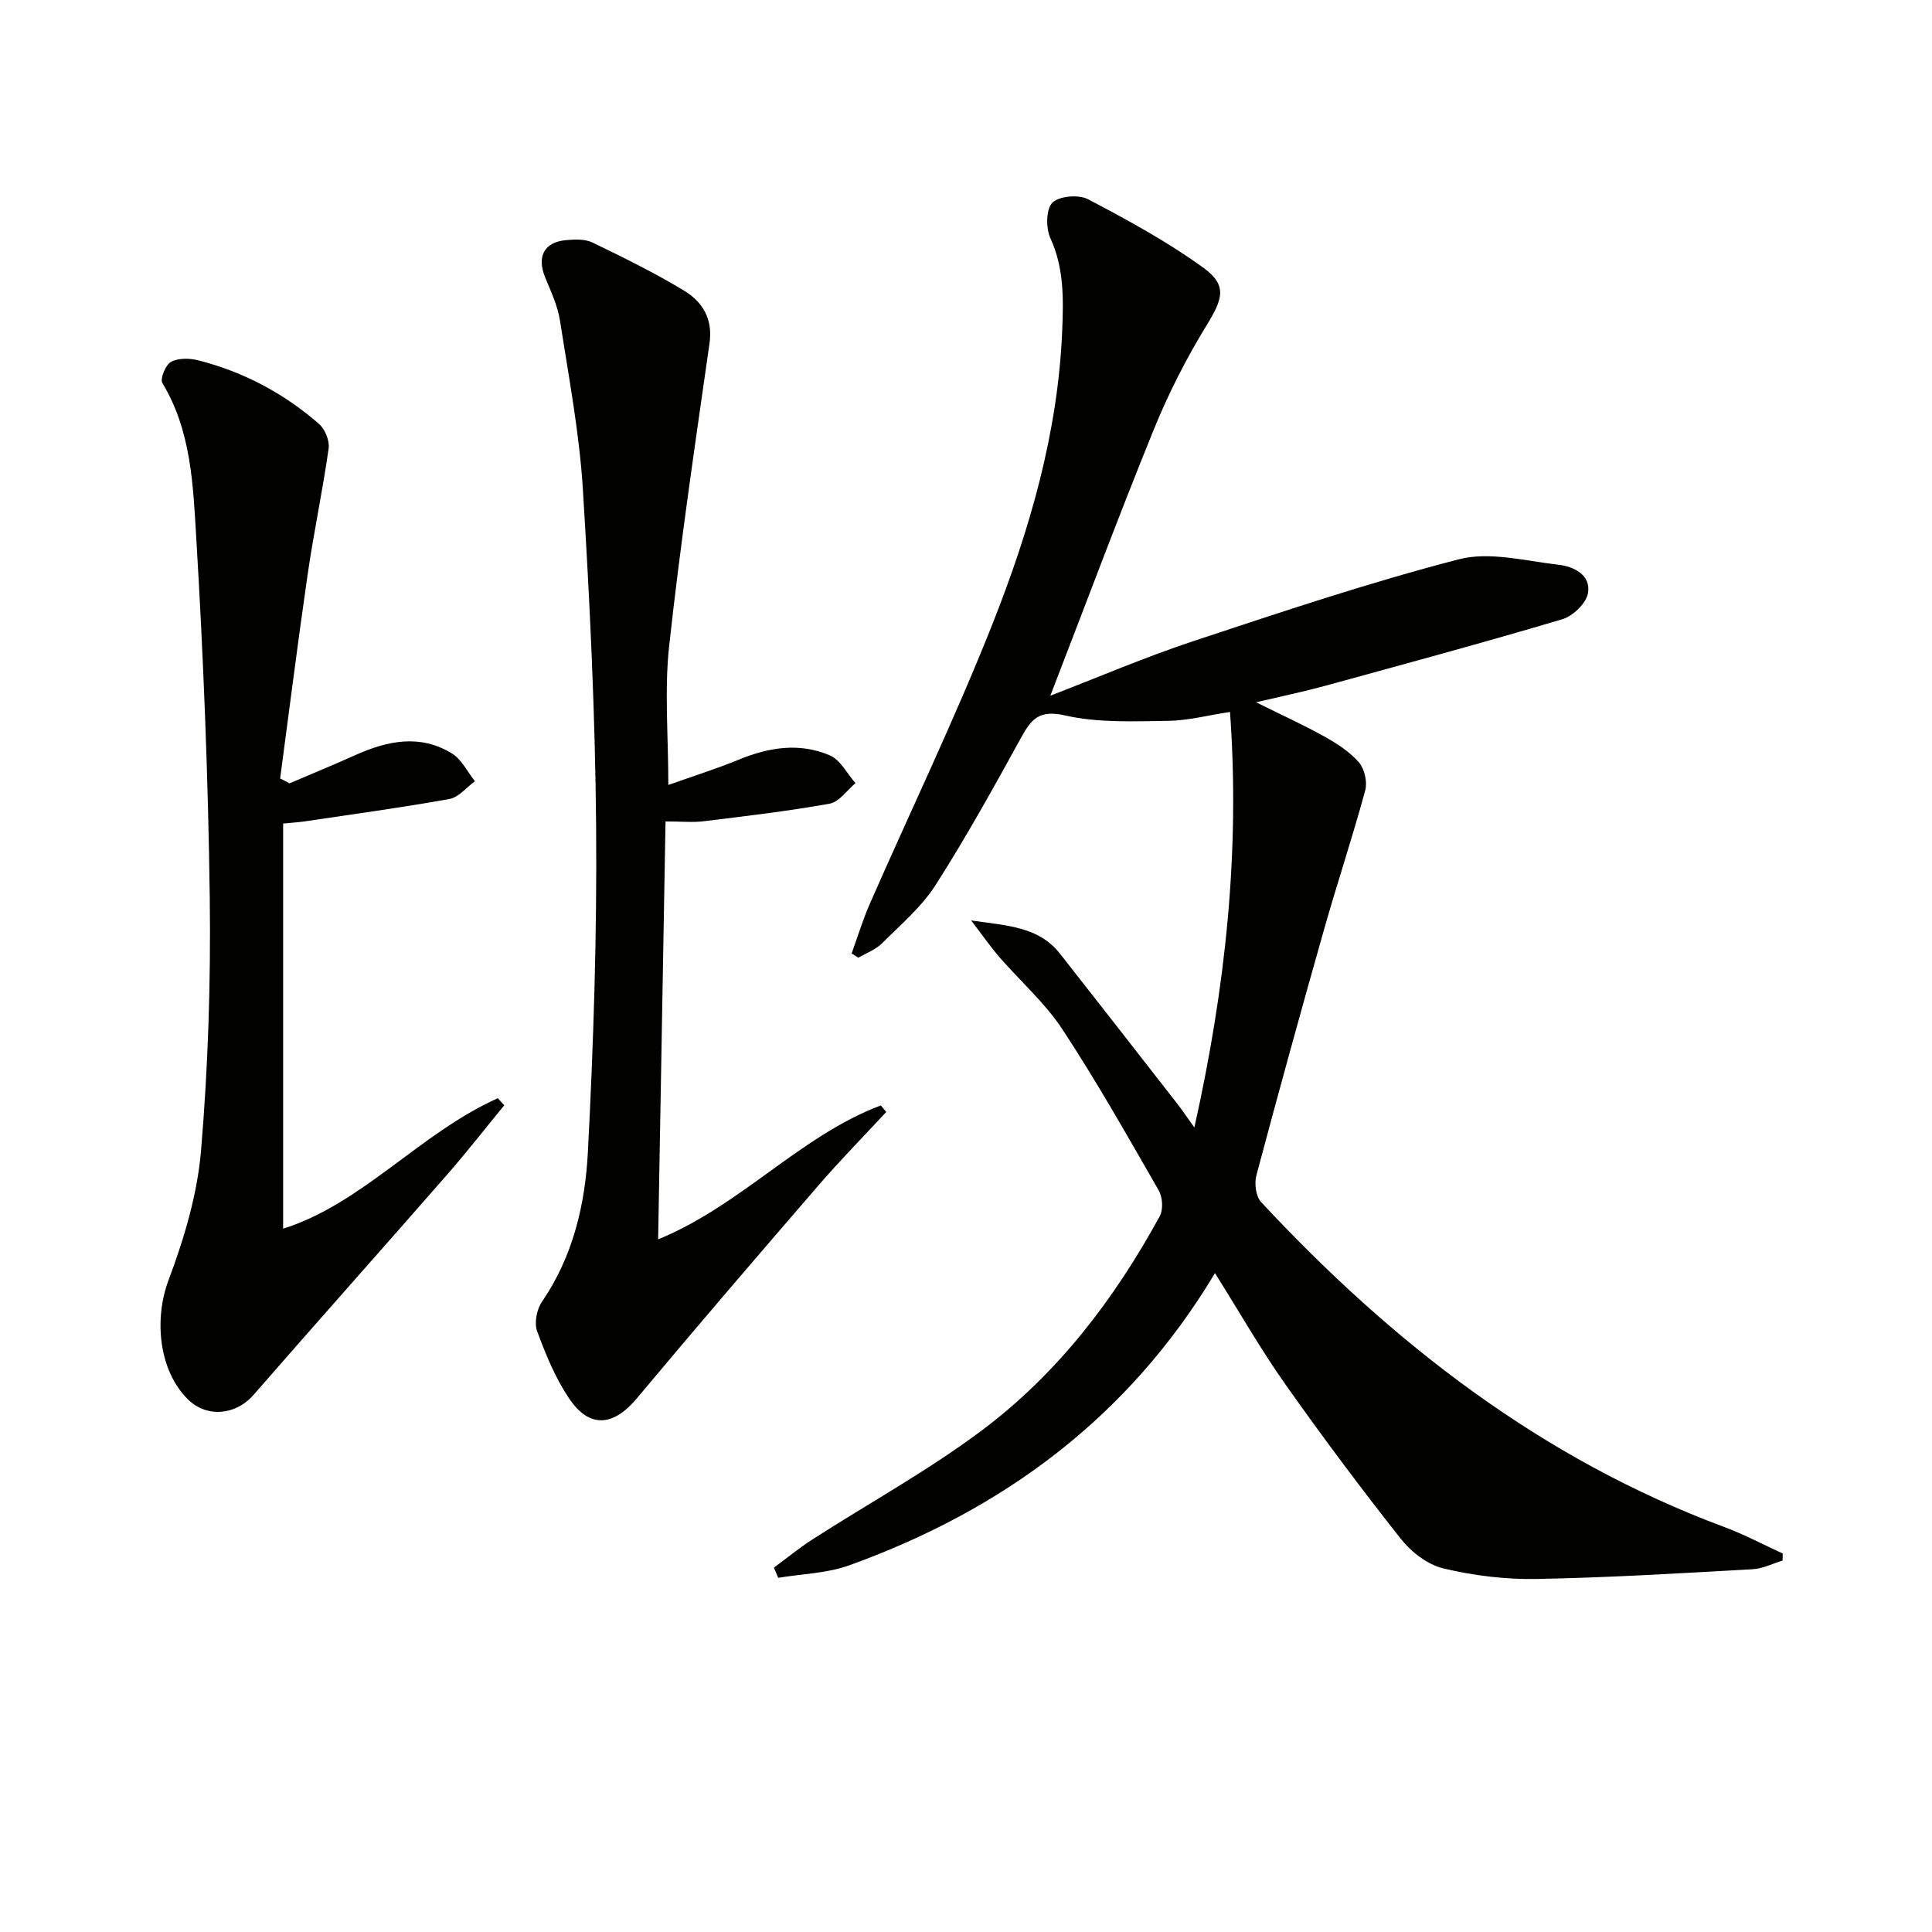
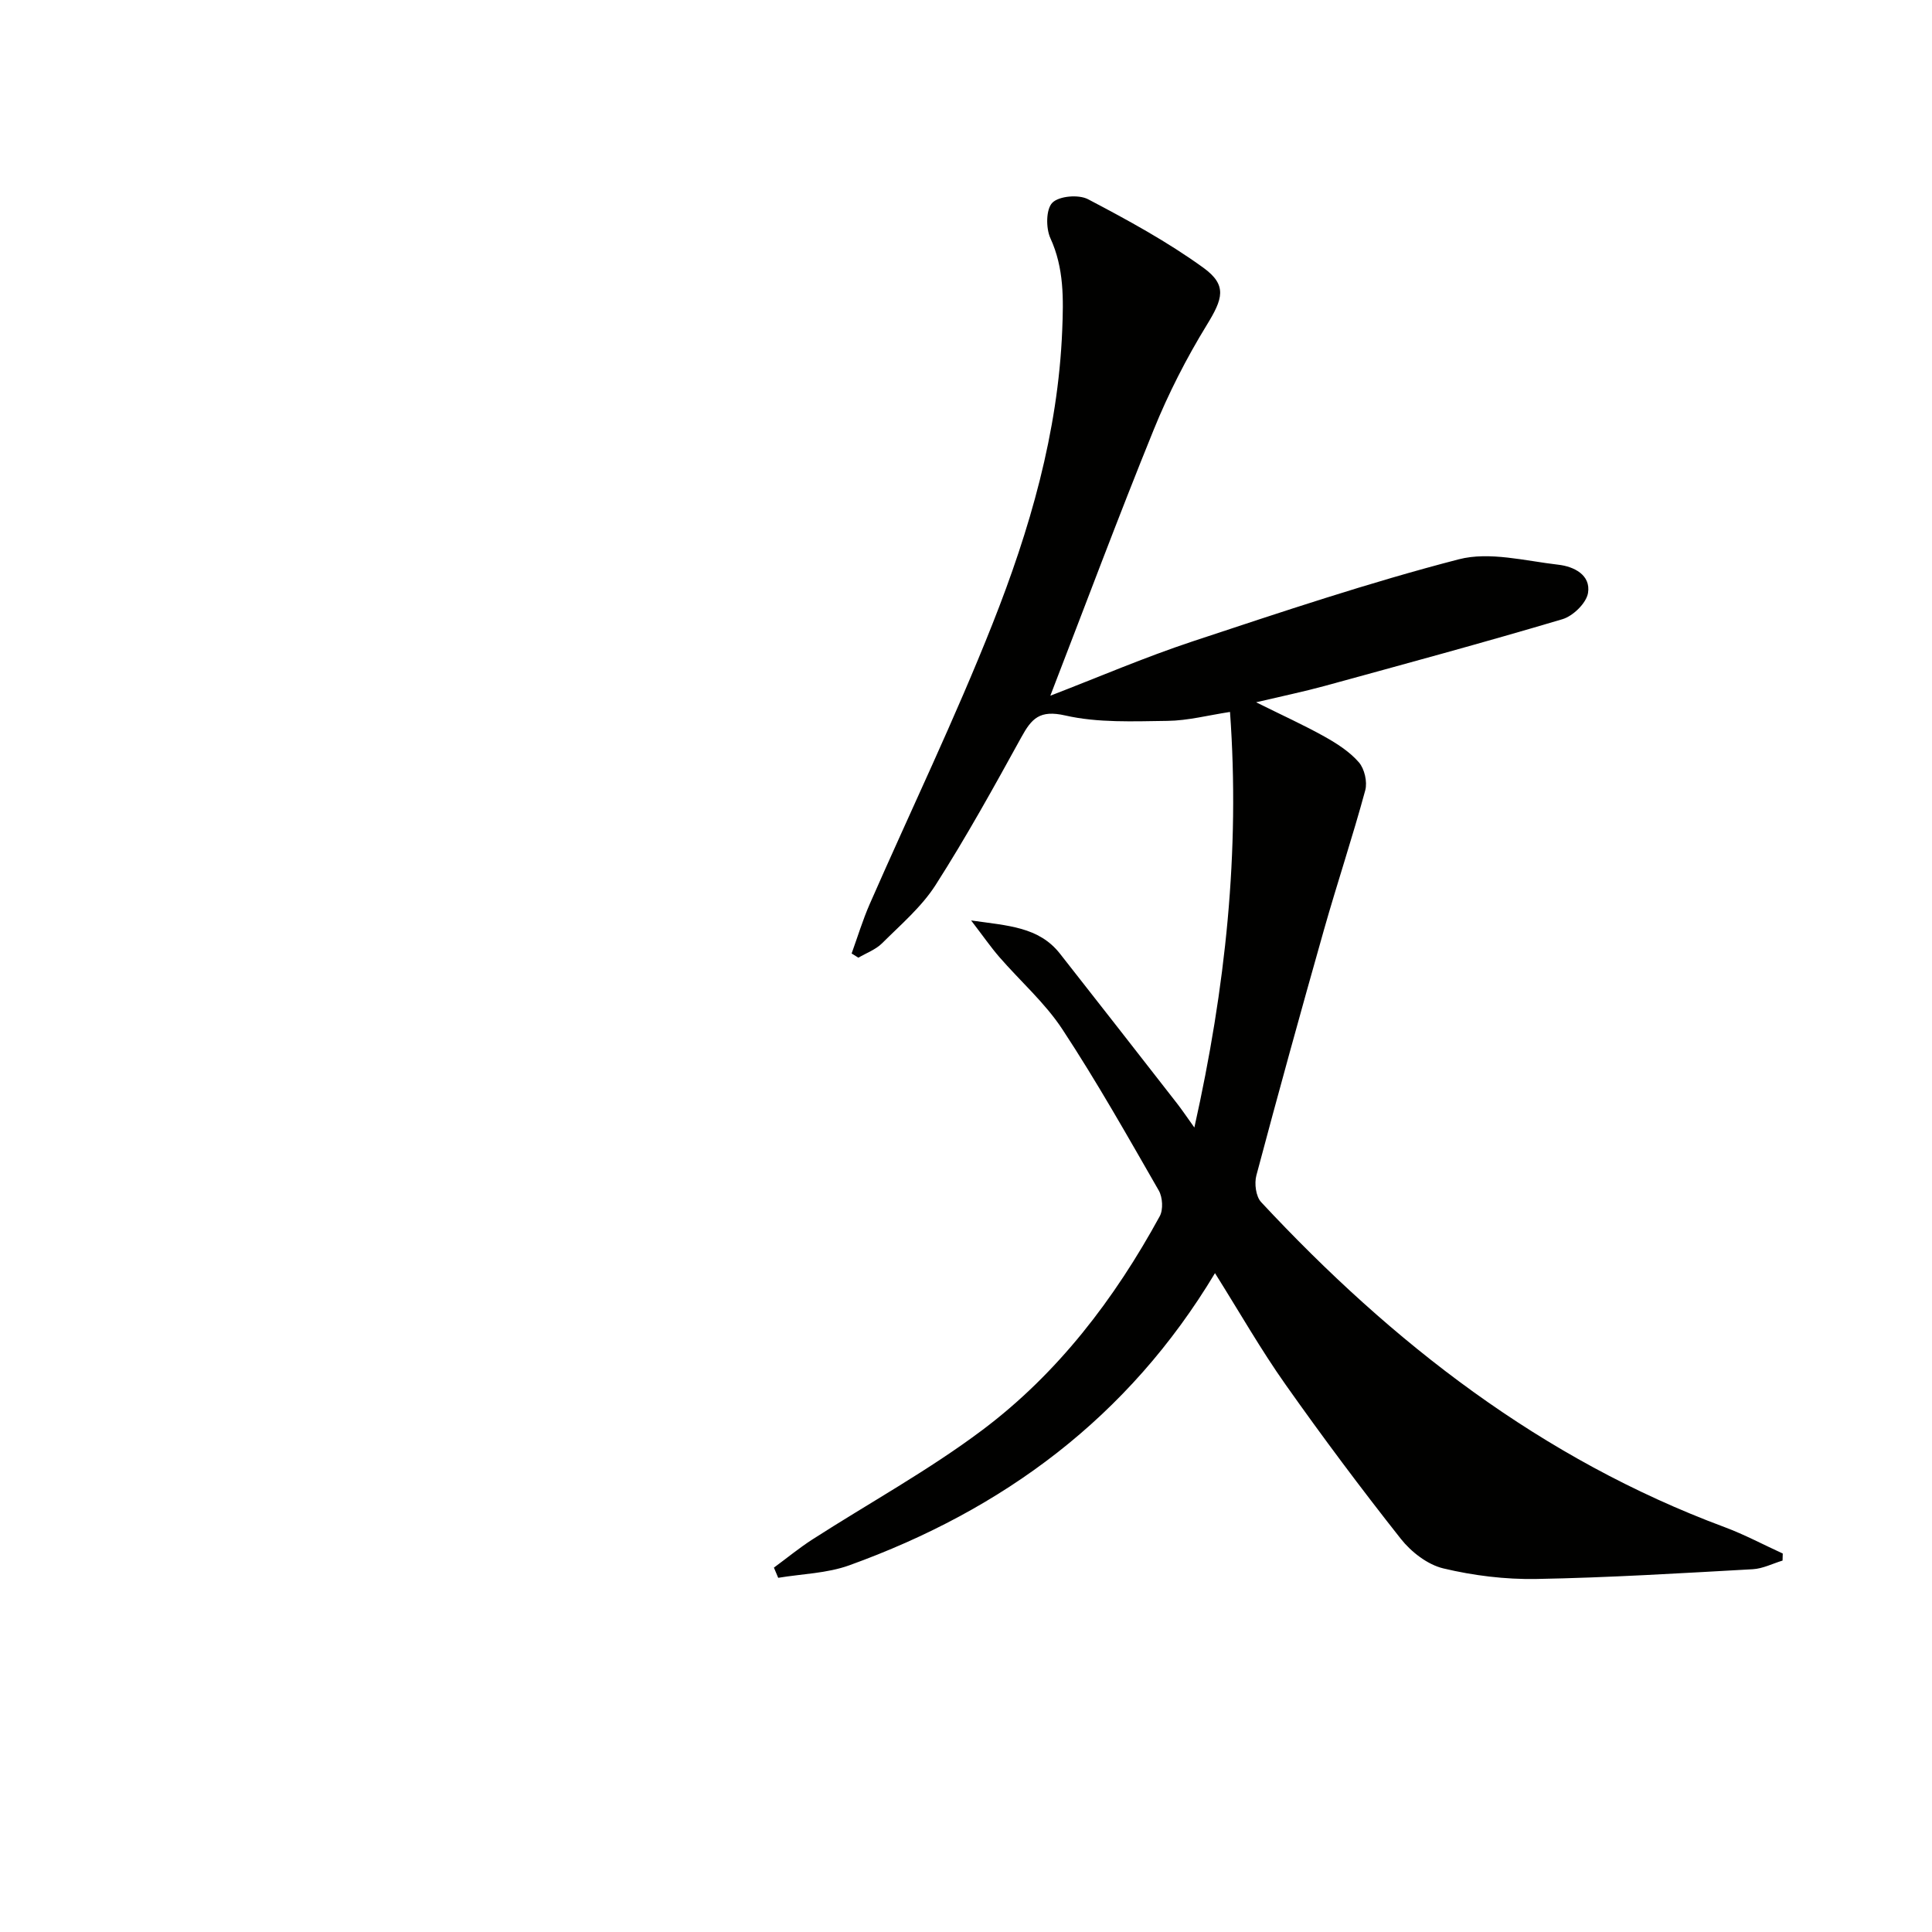
<svg xmlns="http://www.w3.org/2000/svg" enable-background="new 0 0 400 400" viewBox="0 0 400 400">
  <path d="m251.55 263.59c-17.94 29.91-43.88 49-75.71 60.49-4.62 1.67-9.8 1.77-14.72 2.59-.3-.7-.6-1.4-.89-2.11 2.67-1.96 5.24-4.08 8.01-5.86 11.73-7.54 24.04-14.29 35.16-22.64 15.62-11.73 27.36-27.13 36.71-44.25.75-1.37.6-3.94-.2-5.33-6.46-11.24-12.84-22.56-19.96-33.38-3.6-5.48-8.72-9.96-13.06-14.97-1.79-2.07-3.36-4.34-5.83-7.56 7.62 1.09 14.01 1.31 18.39 6.87 8.12 10.32 16.19 20.69 24.27 31.05 1.01 1.3 1.93 2.67 3.56 4.95 6.46-28.93 9.47-57.15 7.38-86.04-4.49.68-8.71 1.8-12.94 1.85-7.08.09-14.38.43-21.18-1.12-5.28-1.2-6.95.62-9.08 4.5-5.69 10.33-11.41 20.68-17.76 30.61-2.9 4.53-7.21 8.2-11.08 12.06-1.32 1.31-3.25 2.01-4.9 2.98-.47-.29-.93-.58-1.4-.87 1.24-3.43 2.3-6.94 3.76-10.27 8.47-19.32 17.64-38.35 25.4-57.95 7.71-19.47 13.58-39.6 14.44-60.8.26-6.47.4-12.87-2.45-19.08-.95-2.08-.92-6.01.41-7.34 1.4-1.4 5.45-1.74 7.39-.72 8.19 4.3 16.4 8.77 23.87 14.18 5.03 3.64 4.01 6.47.71 11.86-4.23 6.9-7.96 14.21-11 21.71-7.36 18.11-14.19 36.43-21.39 55.04 9.81-3.78 19.51-7.95 29.49-11.26 18.24-6.04 36.49-12.17 55.07-16.98 6.37-1.65 13.76.33 20.63 1.12 3.18.36 6.75 2.1 6.13 5.86-.35 2.09-3.1 4.77-5.3 5.42-16.35 4.86-32.82 9.32-49.27 13.83-4.28 1.17-8.64 2.07-14.15 3.37 5.43 2.7 9.88 4.71 14.14 7.09 2.59 1.45 5.23 3.14 7.14 5.34 1.17 1.35 1.79 4.06 1.32 5.8-2.63 9.69-5.81 19.22-8.55 28.88-4.79 16.91-9.47 33.86-13.99 50.84-.45 1.68-.11 4.36.98 5.53 27.2 29.21 58.09 53.21 95.94 67.29 4.13 1.54 8.04 3.63 12.06 5.47-.01.49-.03.97-.04 1.46-2.05.62-4.08 1.67-6.16 1.79-14.94.83-29.89 1.75-44.85 2.02-6.42.11-12.99-.7-19.23-2.19-3.27-.78-6.66-3.41-8.81-6.14-8.24-10.43-16.21-21.09-23.88-31.96-5.06-7.16-9.43-14.83-14.58-23.03z" fill="#010100" />
-   <path d="m138.37 162.52c5.24-1.87 9.98-3.35 14.55-5.23 6.25-2.58 12.62-3.59 18.89-.9 2.19.94 3.56 3.78 5.31 5.75-1.77 1.47-3.37 3.89-5.34 4.25-8.64 1.55-17.37 2.57-26.09 3.64-2.28.28-4.62.04-7.9.04-.51 28.88-1.01 57.33-1.53 86.53 17.23-7.08 29.38-21.42 46.11-27.74.37.45.75.9 1.12 1.36-4.7 5.07-9.55 10.01-14.07 15.24-12.61 14.6-25.18 29.23-37.55 44.03-4.88 5.84-9.83 6.33-14.08-.01-2.82-4.21-4.82-9.07-6.58-13.87-.63-1.71-.09-4.5.98-6.07 6.45-9.41 8.97-20.18 9.53-31.1 1.16-22.41 1.89-44.89 1.7-67.33-.19-23.27-1.3-46.56-2.74-69.79-.73-11.72-2.94-23.35-4.75-34.98-.48-3.06-1.87-6-3.06-8.91-1.77-4.32-.22-7.32 4.38-7.72 1.79-.16 3.87-.24 5.41.5 6.41 3.1 12.84 6.26 18.93 9.94 3.81 2.3 6.04 5.81 5.31 10.9-2.98 20.87-6.07 41.74-8.36 62.7-1 9.12-.17 18.45-.17 28.77z" fill="#010100" />
-   <path d="m59.95 162.18c4.54-1.94 9.11-3.82 13.61-5.84 6.64-2.98 13.4-4.4 20-.35 2.01 1.23 3.2 3.79 4.77 5.75-1.75 1.27-3.35 3.33-5.27 3.68-9.95 1.79-19.98 3.15-29.98 4.64-1.13.17-2.27.23-4.46.45v83.88c16.45-5.2 28.35-19.81 44.46-27.02.44.49.88.99 1.31 1.48-3.91 4.76-7.7 9.63-11.75 14.27-13.35 15.27-26.84 30.41-40.17 45.7-3.65 4.19-9.66 4.77-13.58.89-6.09-6.04-6.98-16.7-4.02-24.6 3.23-8.61 5.98-17.76 6.75-26.86 1.47-17.38 2.03-34.89 1.81-52.33-.33-24.94-1.31-49.88-2.81-74.78-.65-10.81-1.04-21.98-7-31.83-.53-.87.67-3.8 1.8-4.4 1.54-.82 3.89-.76 5.7-.29 9.33 2.38 17.68 6.83 24.92 13.14 1.25 1.09 2.23 3.49 2 5.1-1.23 8.69-3.07 17.29-4.33 25.98-2.05 14.09-3.82 28.22-5.71 42.33.65.33 1.3.67 1.95 1.01z" fill="#010100" />
</svg>